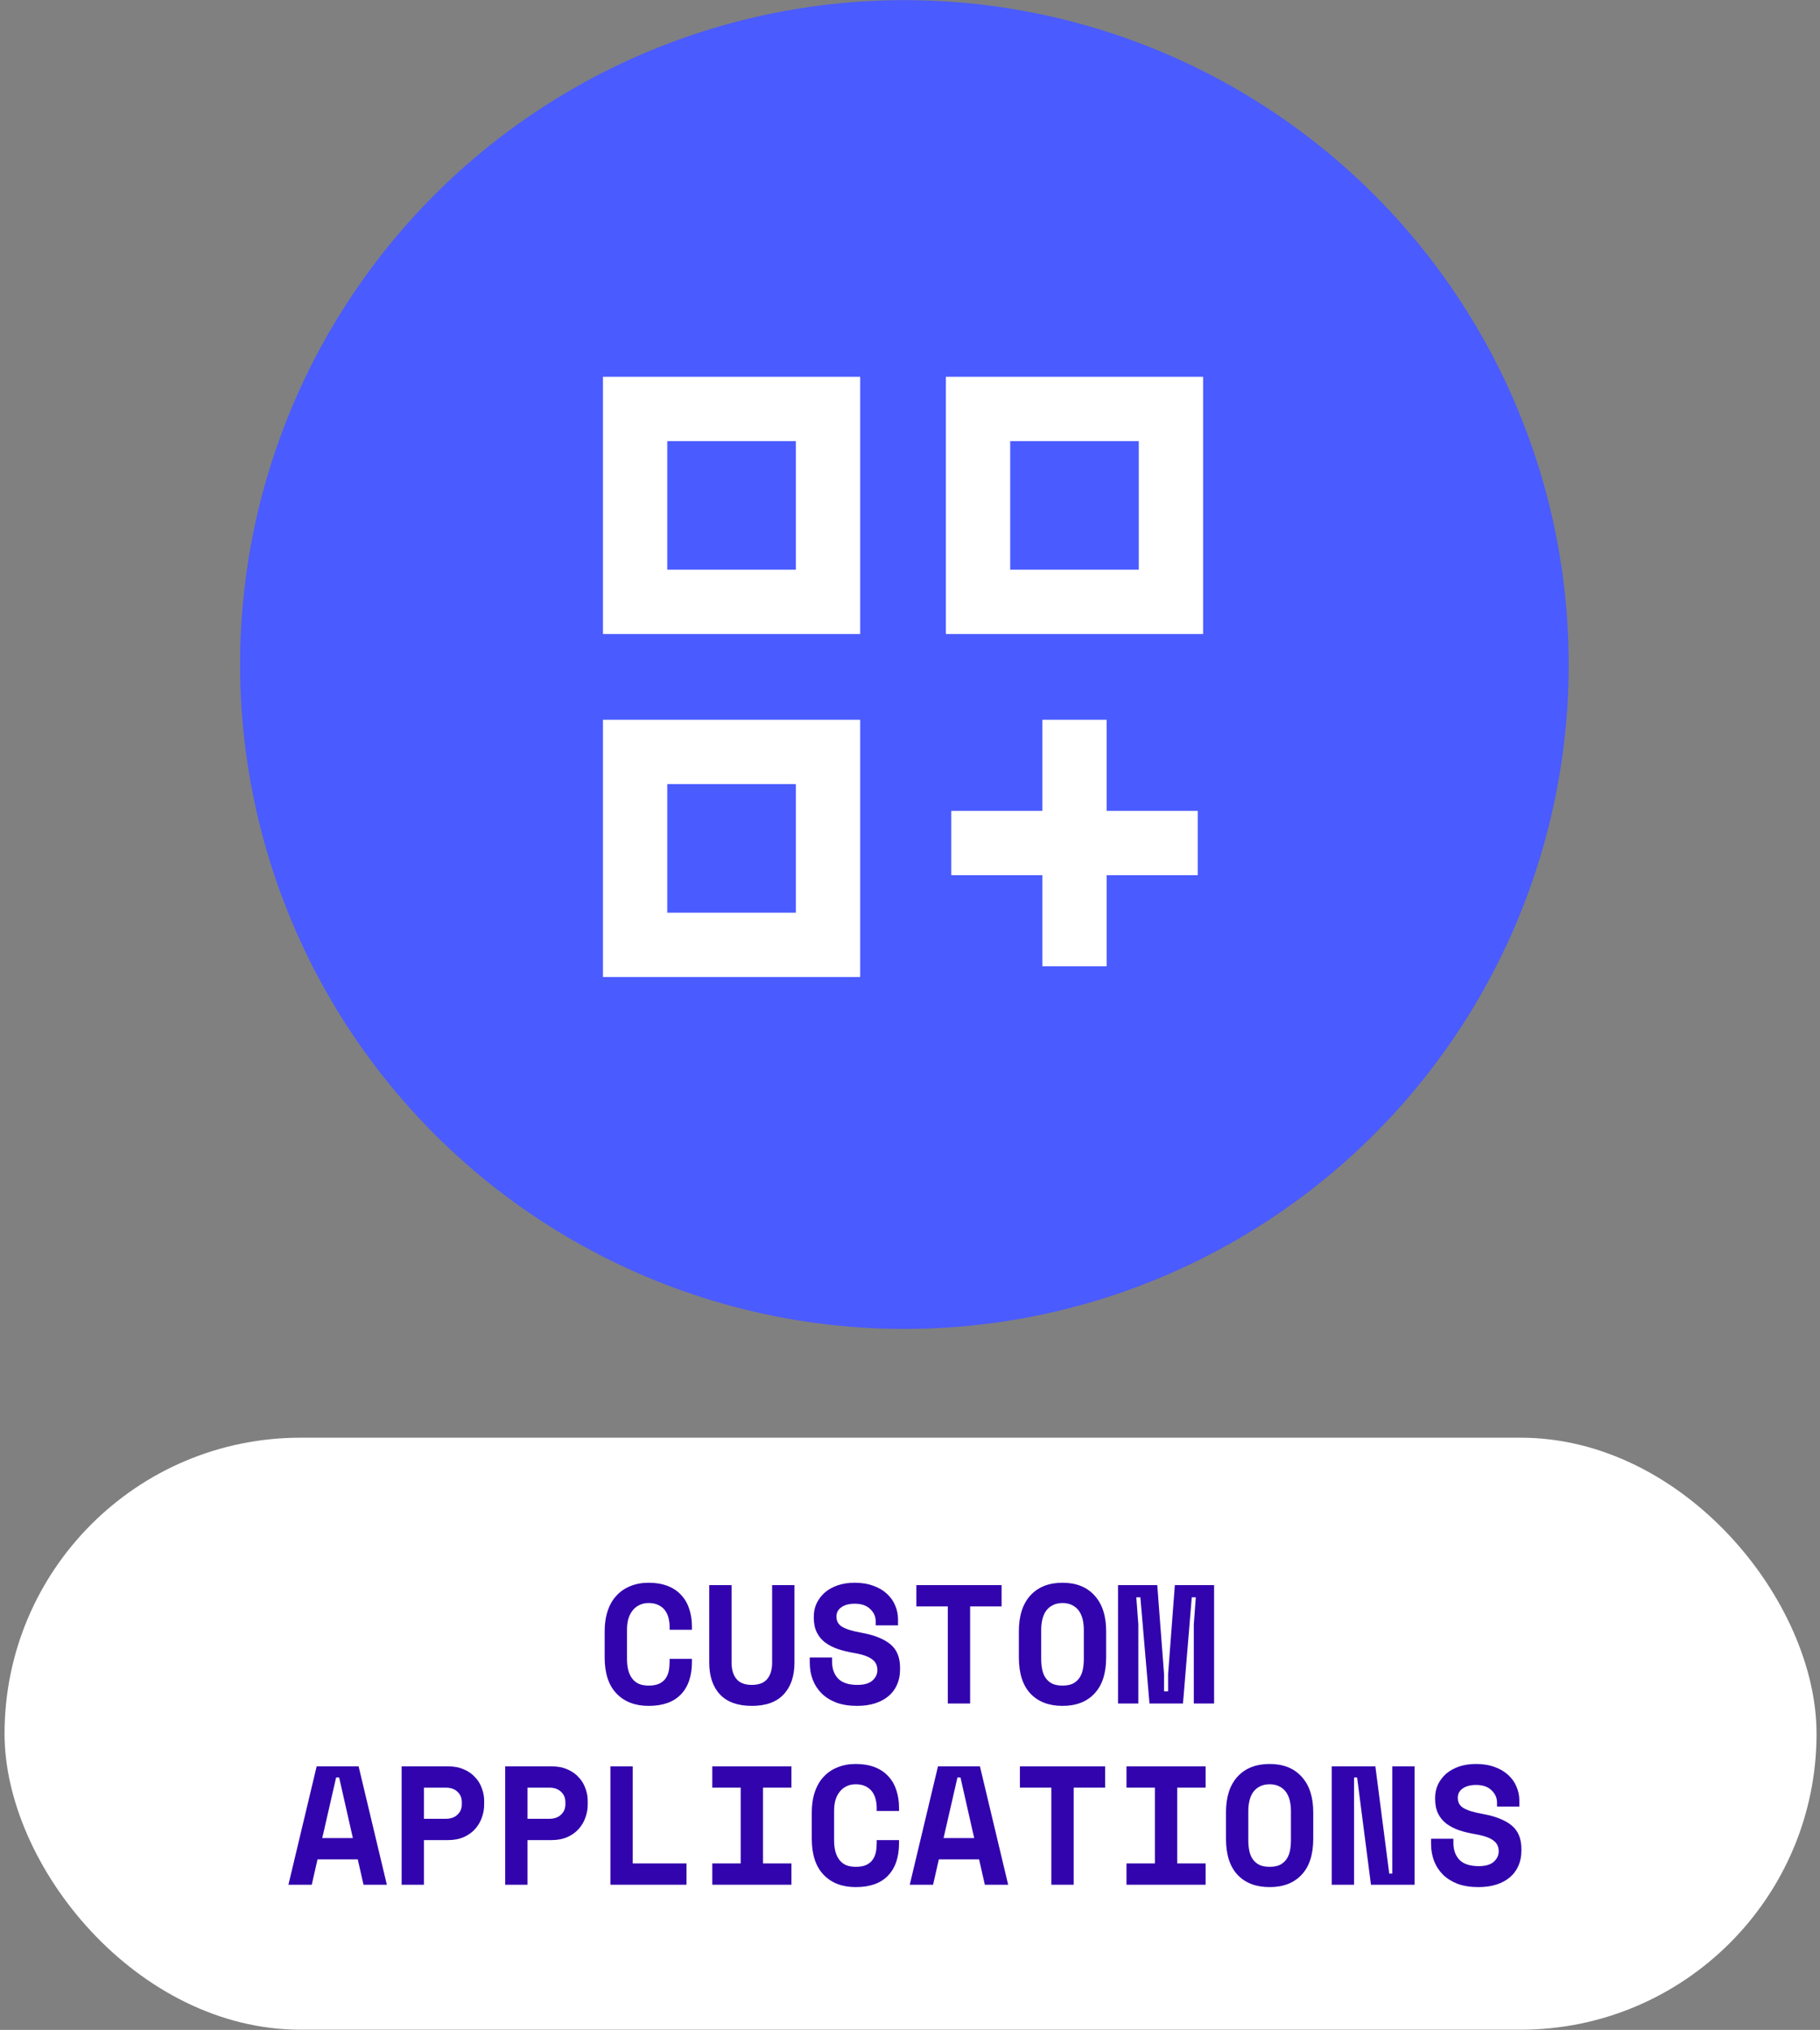
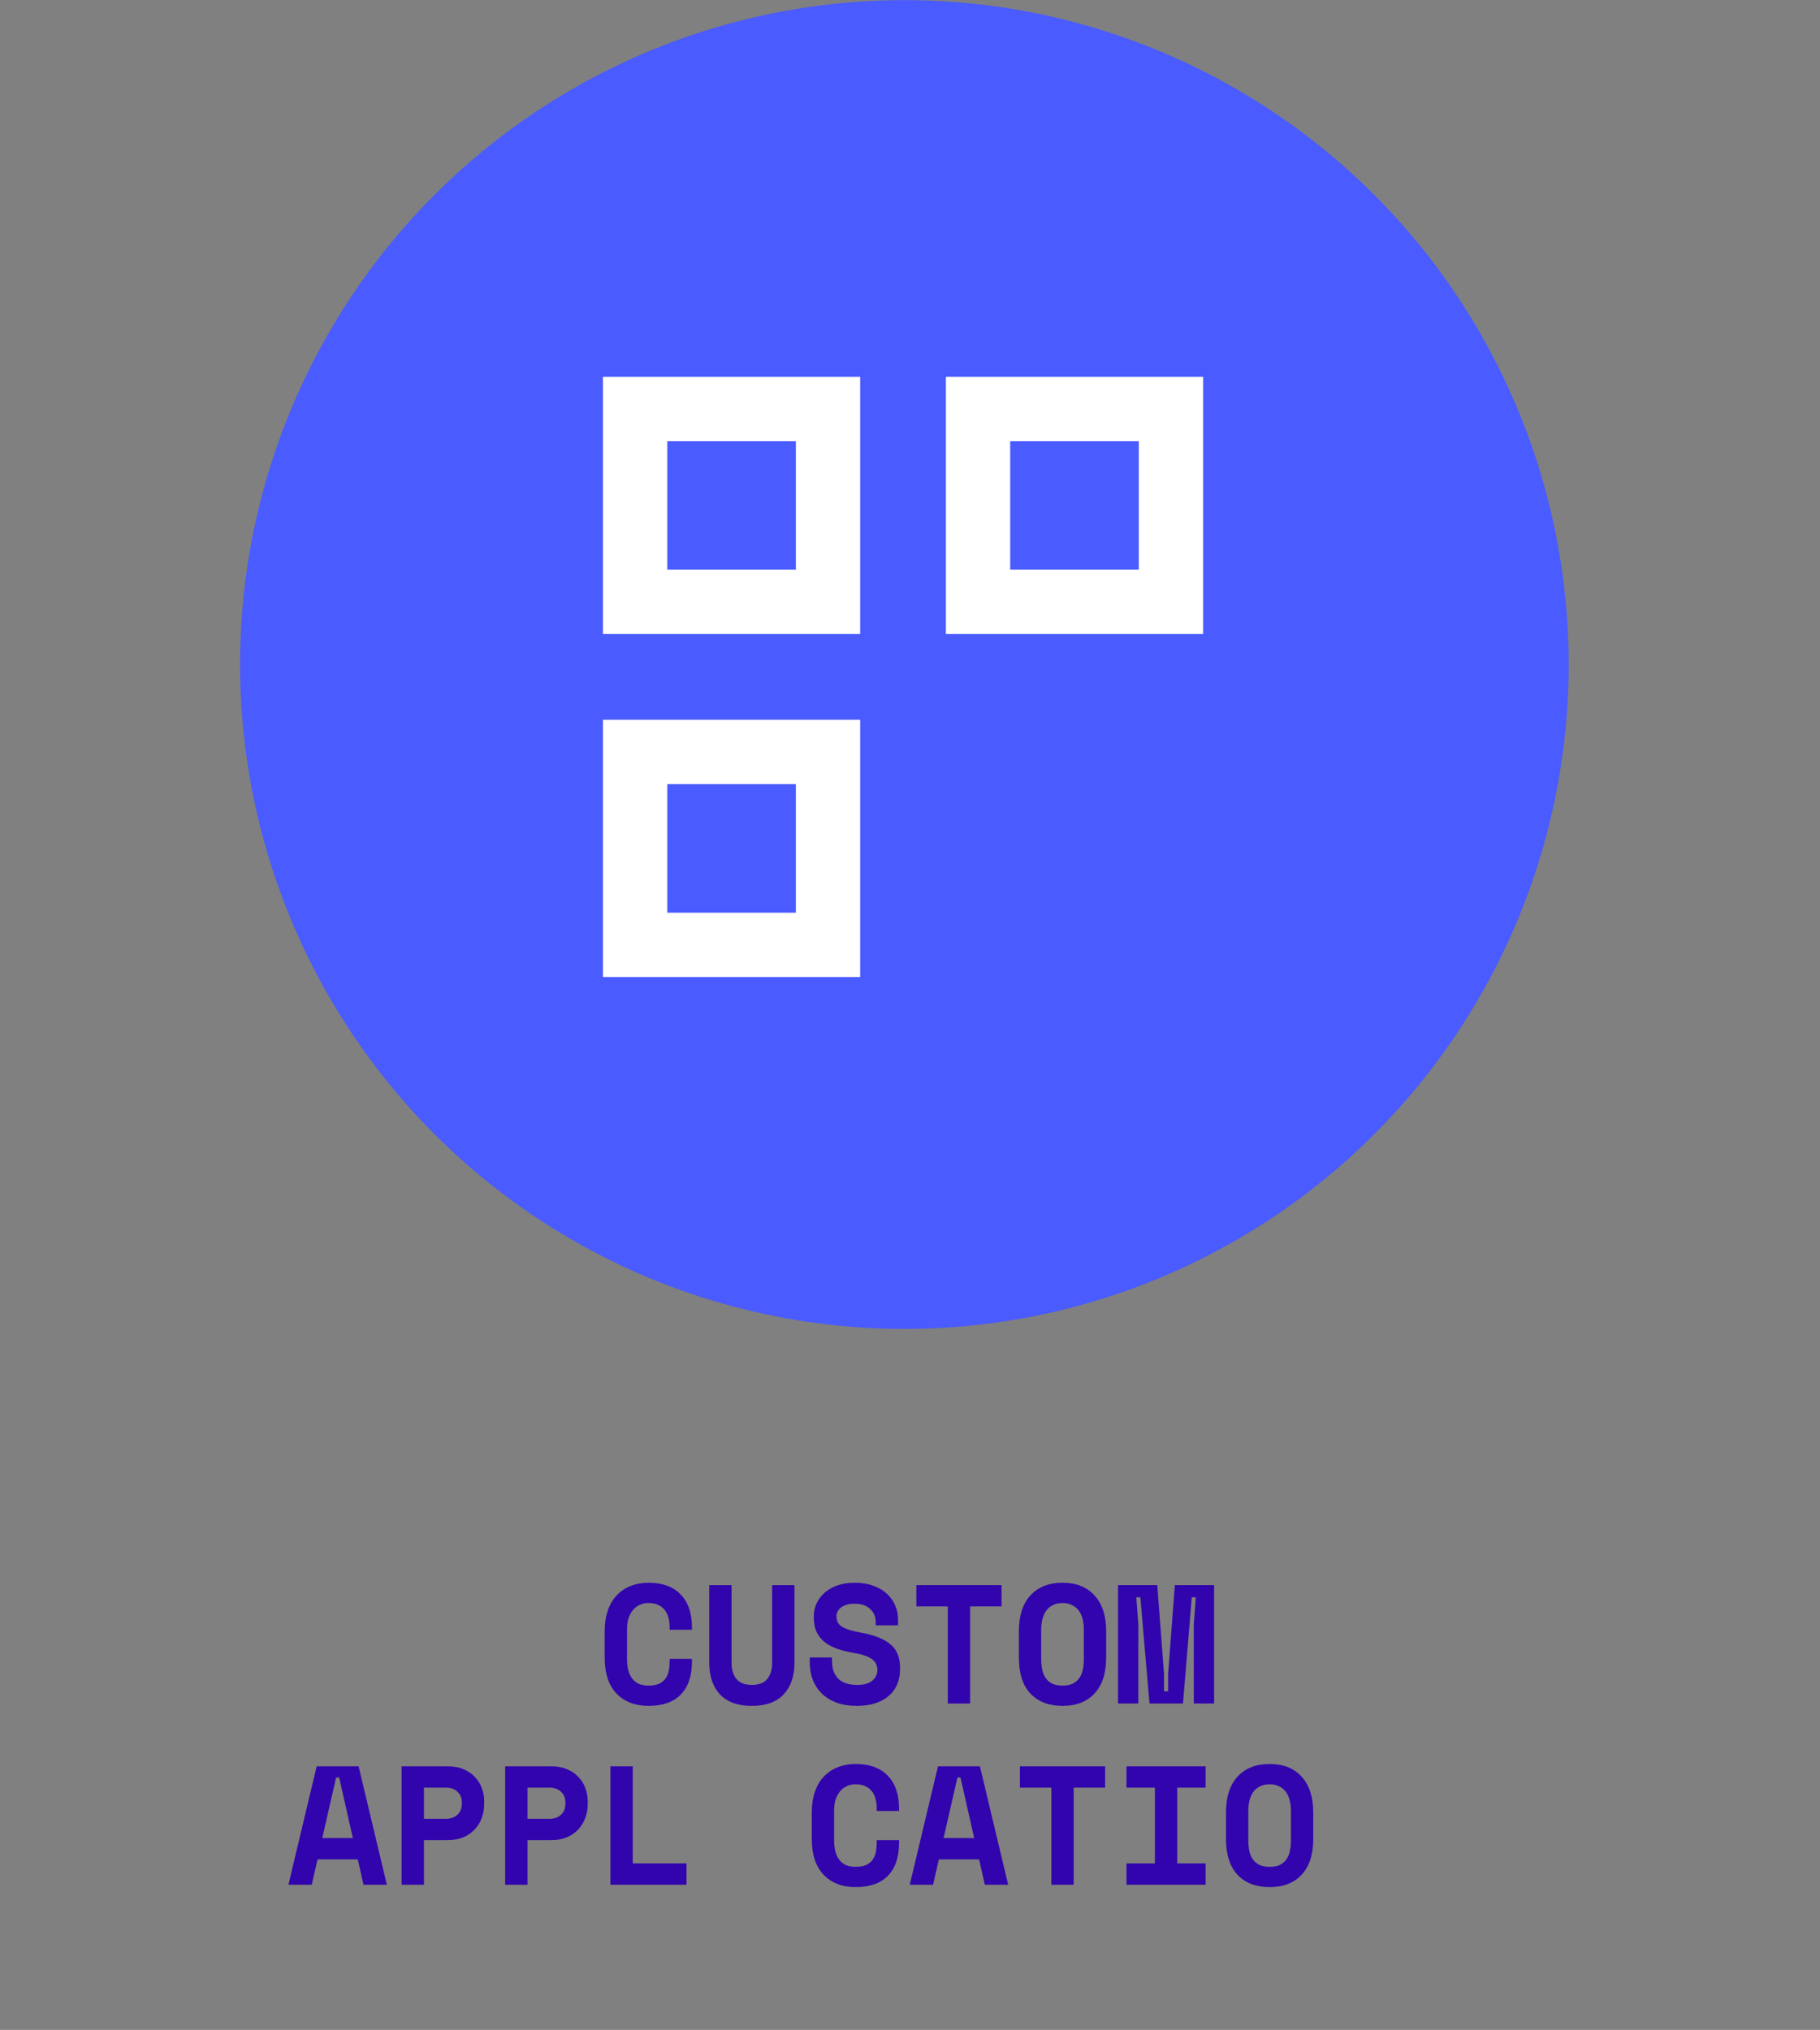
<svg xmlns="http://www.w3.org/2000/svg" fill="none" viewBox="0 0 165 184" height="184" width="165">
  <rect x="0" y="0" width="165" height="184" fill="#808080" stroke="none" />
  <circle fill="#4A5BFF" r="60.224" cy="60.236" cx="81.992" />
  <path fill="white" d="M54.665 34.153V57.47H77.982V34.153H54.665ZM72.153 39.983H60.494V51.641H72.153V39.983Z" clip-rule="evenodd" fill-rule="evenodd" />
  <path fill="white" d="M54.665 65.243V88.56H77.982V65.243H54.665ZM72.153 71.072H60.494V82.731H72.153V71.072Z" clip-rule="evenodd" fill-rule="evenodd" />
  <path fill="white" d="M85.754 57.47V34.153H109.072V57.47H85.754ZM91.584 39.983H103.242V51.641H91.584V39.983Z" clip-rule="evenodd" fill-rule="evenodd" />
-   <path fill="white" d="M94.499 73.501V65.243H100.328V73.501H108.586V79.33H100.328V87.588H94.499V79.33H86.24V73.501H94.499Z" />
-   <rect fill="white" rx="26.831" height="53.663" width="164.275" y="130.319" x="0.412" />
-   <path fill="#3204AD" d="M135.719 163.39C135.719 162.961 135.55 162.587 135.213 162.271C134.886 161.954 134.421 161.795 133.818 161.795C133.307 161.795 132.903 161.903 132.606 162.117C132.31 162.322 132.162 162.603 132.162 162.961C132.162 163.145 132.198 163.313 132.269 163.467C132.341 163.61 132.463 163.743 132.637 163.865C132.821 163.978 133.056 164.08 133.342 164.172C133.639 164.264 134.012 164.351 134.462 164.432C135.586 164.637 136.445 164.979 137.037 165.46C137.63 165.94 137.927 166.651 137.927 167.591V167.775C137.927 168.276 137.835 168.731 137.651 169.139C137.477 169.538 137.221 169.881 136.884 170.167C136.547 170.453 136.138 170.673 135.658 170.826C135.177 170.979 134.635 171.056 134.032 171.056C133.327 171.056 132.704 170.959 132.162 170.765C131.63 170.56 131.186 170.284 130.828 169.937C130.47 169.579 130.199 169.165 130.015 168.695C129.831 168.214 129.739 167.693 129.739 167.131V166.671H131.763V167.039C131.763 167.683 131.947 168.199 132.315 168.588C132.693 168.966 133.276 169.155 134.063 169.155C134.676 169.155 135.131 169.022 135.428 168.756C135.724 168.49 135.872 168.174 135.872 167.806C135.872 167.632 135.842 167.468 135.78 167.315C135.719 167.151 135.612 167.008 135.458 166.886C135.305 166.753 135.095 166.635 134.83 166.533C134.564 166.431 134.227 166.344 133.818 166.272C133.276 166.18 132.78 166.063 132.33 165.92C131.881 165.766 131.487 165.567 131.15 165.322C130.823 165.076 130.567 164.77 130.383 164.402C130.199 164.034 130.107 163.584 130.107 163.053V162.961C130.107 162.521 130.194 162.117 130.368 161.749C130.552 161.371 130.802 161.044 131.119 160.768C131.446 160.492 131.835 160.277 132.284 160.124C132.744 159.971 133.255 159.894 133.818 159.894C134.451 159.894 135.014 159.986 135.504 160.17C135.995 160.344 136.404 160.584 136.731 160.891C137.068 161.197 137.319 161.55 137.482 161.949C137.656 162.347 137.743 162.766 137.743 163.206V163.758H135.719V163.39Z" />
-   <path fill="#3204AD" d="M125.947 169.829H126.223V160.109H128.247V170.841H124.291L123.034 161.121H122.758V170.841H120.734V160.109H124.69L125.947 169.829Z" />
  <path fill="#3204AD" d="M111.147 164.279C111.147 162.889 111.495 161.811 112.19 161.044C112.895 160.277 113.866 159.894 115.103 159.894C116.34 159.894 117.305 160.277 118.001 161.044C118.706 161.811 119.058 162.889 119.058 164.279V166.671C119.058 168.102 118.706 169.191 118.001 169.937C117.305 170.683 116.34 171.056 115.103 171.056C113.866 171.056 112.895 170.683 112.19 169.937C111.495 169.191 111.147 168.102 111.147 166.671V164.279ZM115.103 169.216C115.471 169.216 115.777 169.16 116.023 169.047C116.268 168.925 116.467 168.756 116.621 168.542C116.774 168.327 116.881 168.071 116.943 167.775C117.004 167.478 117.035 167.151 117.035 166.794V164.156C117.035 163.819 116.999 163.502 116.927 163.206C116.856 162.909 116.743 162.654 116.59 162.439C116.437 162.225 116.237 162.056 115.992 161.933C115.747 161.8 115.45 161.734 115.103 161.734C114.755 161.734 114.459 161.8 114.213 161.933C113.968 162.056 113.769 162.225 113.615 162.439C113.462 162.654 113.35 162.909 113.278 163.206C113.207 163.502 113.171 163.819 113.171 164.156V166.794C113.171 167.151 113.202 167.478 113.263 167.775C113.324 168.071 113.431 168.327 113.585 168.542C113.738 168.756 113.937 168.925 114.183 169.047C114.428 169.16 114.735 169.216 115.103 169.216Z" />
  <path fill="#3204AD" d="M102.127 160.109H109.302V162.041H106.727V168.909H109.302V170.841H102.127V168.909H104.703V162.041H102.127V160.109Z" />
  <path fill="#3204AD" d="M92.463 160.109H100.19V162.041H97.339V170.841H95.315V162.041H92.463V160.109Z" />
  <path fill="#3204AD" d="M88.763 168.541H85.114L84.593 170.841H82.477L85.037 160.109H88.84L91.4 170.841H89.285L88.763 168.541ZM85.543 166.61H88.319L87.077 161.121H86.801L85.543 166.61Z" />
  <path fill="#3204AD" d="M77.581 169.216C77.97 169.216 78.286 169.16 78.532 169.047C78.787 168.925 78.981 168.766 79.114 168.572C79.257 168.368 79.355 168.138 79.406 167.882C79.457 167.616 79.482 167.346 79.482 167.07V166.794H81.506V167.07C81.506 168.347 81.169 169.334 80.494 170.029C79.83 170.714 78.859 171.056 77.581 171.056C76.355 171.056 75.383 170.683 74.668 169.937C73.953 169.191 73.595 168.102 73.595 166.671V164.279C73.595 163.594 73.687 162.981 73.871 162.439C74.055 161.887 74.32 161.427 74.668 161.059C75.016 160.681 75.435 160.395 75.925 160.201C76.416 159.996 76.968 159.894 77.581 159.894C78.215 159.894 78.777 159.986 79.268 160.17C79.758 160.354 80.167 160.62 80.494 160.967C80.832 161.315 81.082 161.734 81.246 162.225C81.419 162.715 81.506 163.267 81.506 163.881V164.156H79.482V163.881C79.482 163.625 79.452 163.369 79.39 163.114C79.329 162.858 79.227 162.628 79.084 162.424C78.941 162.22 78.746 162.056 78.501 161.933C78.256 161.8 77.949 161.734 77.581 161.734C77.244 161.734 76.953 161.8 76.707 161.933C76.462 162.056 76.257 162.23 76.094 162.455C75.93 162.669 75.808 162.925 75.726 163.221C75.654 163.507 75.619 163.809 75.619 164.126V166.824C75.619 167.172 75.654 167.494 75.726 167.79C75.797 168.076 75.91 168.327 76.063 168.542C76.217 168.756 76.416 168.925 76.661 169.047C76.917 169.16 77.223 169.216 77.581 169.216Z" />
-   <path fill="#3204AD" d="M64.575 160.109H71.75V162.041H69.174V168.909H71.75V170.841H64.575V168.909H67.15V162.041H64.575V160.109Z" />
  <path fill="#3204AD" d="M55.34 160.109H57.364V168.909H62.239V170.841H55.34V160.109Z" />
  <path fill="#3204AD" d="M47.822 166.794V170.841H45.798V160.109H49.999C50.551 160.109 51.032 160.201 51.441 160.385C51.849 160.558 52.187 160.794 52.453 161.09C52.728 161.376 52.933 161.708 53.066 162.087C53.209 162.455 53.281 162.833 53.281 163.221V163.589C53.281 163.988 53.209 164.381 53.066 164.77C52.933 165.148 52.728 165.49 52.453 165.797C52.187 166.093 51.849 166.334 51.441 166.518C51.032 166.702 50.551 166.794 49.999 166.794H47.822ZM47.822 164.862H49.8C50.25 164.862 50.602 164.739 50.858 164.494C51.124 164.248 51.257 163.932 51.257 163.543V163.359C51.257 162.971 51.124 162.654 50.858 162.409C50.602 162.163 50.25 162.041 49.8 162.041H47.822V164.862Z" />
  <path fill="#3204AD" d="M38.434 166.794V170.841H36.411V160.109H40.612C41.164 160.109 41.644 160.201 42.053 160.385C42.462 160.558 42.799 160.794 43.065 161.09C43.341 161.376 43.545 161.708 43.678 162.087C43.821 162.455 43.893 162.833 43.893 163.221V163.589C43.893 163.988 43.821 164.381 43.678 164.77C43.545 165.148 43.341 165.49 43.065 165.797C42.799 166.093 42.462 166.334 42.053 166.518C41.644 166.702 41.164 166.794 40.612 166.794H38.434ZM38.434 164.862H40.412C40.862 164.862 41.215 164.739 41.47 164.494C41.736 164.248 41.869 163.932 41.869 163.543V163.359C41.869 162.971 41.736 162.654 41.47 162.409C41.215 162.163 40.862 162.041 40.412 162.041H38.434V164.862Z" />
  <path fill="#3204AD" d="M32.435 168.541H28.786L28.264 170.841H26.148L28.709 160.109H32.511L35.072 170.841H32.956L32.435 168.541ZM29.215 166.61H31.99L30.748 161.121H30.472L29.215 166.61Z" />
  <path fill="#3204AD" d="M101.36 143.681H104.917L105.531 151.746V153.31H105.899V151.746L106.512 143.681H110.069V154.414H108.229V147.238L108.413 144.785H108.045L107.248 154.414H104.212L103.384 144.785H103.016L103.2 147.238V154.414H101.36V143.681Z" />
  <path fill="#3204AD" d="M92.371 147.852C92.371 146.462 92.718 145.383 93.413 144.617C94.118 143.85 95.09 143.467 96.326 143.467C97.563 143.467 98.529 143.85 99.224 144.617C99.929 145.383 100.282 146.462 100.282 147.852V150.243C100.282 151.675 99.929 152.763 99.224 153.509C98.529 154.255 97.563 154.629 96.326 154.629C95.09 154.629 94.118 154.255 93.413 153.509C92.718 152.763 92.371 151.675 92.371 150.243V147.852ZM96.326 152.789C96.694 152.789 97.001 152.732 97.246 152.62C97.492 152.497 97.691 152.329 97.844 152.114C97.998 151.899 98.105 151.644 98.166 151.347C98.228 151.051 98.258 150.724 98.258 150.366V147.729C98.258 147.392 98.222 147.075 98.151 146.778C98.079 146.482 97.967 146.226 97.814 146.012C97.66 145.797 97.461 145.628 97.216 145.506C96.97 145.373 96.674 145.306 96.326 145.306C95.979 145.306 95.682 145.373 95.437 145.506C95.192 145.628 94.992 145.797 94.839 146.012C94.686 146.226 94.573 146.482 94.502 146.778C94.43 147.075 94.394 147.392 94.394 147.729V150.366C94.394 150.724 94.425 151.051 94.487 151.347C94.548 151.644 94.655 151.899 94.808 152.114C94.962 152.329 95.161 152.497 95.406 152.62C95.652 152.732 95.958 152.789 96.326 152.789Z" />
  <path fill="#3204AD" d="M83.075 143.681H90.802V145.613H87.95V154.414H85.927V145.613H83.075V143.681Z" />
  <path fill="#3204AD" d="M79.39 146.962C79.39 146.533 79.222 146.16 78.884 145.843C78.557 145.526 78.092 145.368 77.489 145.368C76.978 145.368 76.574 145.475 76.278 145.69C75.981 145.894 75.833 146.175 75.833 146.533C75.833 146.717 75.869 146.886 75.941 147.039C76.012 147.182 76.135 147.315 76.308 147.438C76.492 147.55 76.728 147.652 77.014 147.744C77.31 147.836 77.683 147.923 78.133 148.005C79.257 148.209 80.116 148.552 80.709 149.032C81.302 149.513 81.598 150.223 81.598 151.163V151.347C81.598 151.848 81.506 152.303 81.322 152.712C81.148 153.111 80.893 153.453 80.555 153.739C80.218 154.025 79.809 154.245 79.329 154.399C78.849 154.552 78.307 154.629 77.704 154.629C76.998 154.629 76.375 154.531 75.833 154.337C75.302 154.133 74.857 153.857 74.499 153.509C74.141 153.152 73.871 152.738 73.687 152.267C73.503 151.787 73.411 151.266 73.411 150.703V150.243H75.434V150.611C75.434 151.255 75.618 151.772 75.987 152.16C76.365 152.538 76.947 152.727 77.734 152.727C78.348 152.727 78.802 152.594 79.099 152.329C79.395 152.063 79.544 151.746 79.544 151.378C79.544 151.204 79.513 151.041 79.452 150.887C79.39 150.724 79.283 150.581 79.13 150.458C78.976 150.325 78.767 150.208 78.501 150.106C78.235 150.003 77.898 149.916 77.489 149.845C76.947 149.753 76.452 149.635 76.002 149.492C75.552 149.339 75.159 149.14 74.821 148.894C74.494 148.649 74.239 148.342 74.055 147.974C73.871 147.606 73.779 147.157 73.779 146.625V146.533C73.779 146.094 73.865 145.69 74.039 145.322C74.223 144.944 74.474 144.617 74.791 144.341C75.118 144.065 75.506 143.85 75.956 143.697C76.416 143.543 76.927 143.467 77.489 143.467C78.123 143.467 78.685 143.559 79.176 143.743C79.666 143.916 80.075 144.157 80.402 144.463C80.74 144.77 80.99 145.123 81.153 145.521C81.327 145.92 81.414 146.339 81.414 146.778V147.33H79.39V146.962Z" />
  <path fill="#3204AD" d="M72.026 143.681V150.703C72.026 151.93 71.699 152.891 71.045 153.586C70.401 154.281 69.44 154.629 68.163 154.629C66.885 154.629 65.919 154.281 65.265 153.586C64.621 152.891 64.299 151.93 64.299 150.703V143.681H66.323V150.703C66.323 151.337 66.471 151.833 66.767 152.191C67.064 152.548 67.529 152.727 68.163 152.727C68.796 152.727 69.261 152.548 69.558 152.191C69.854 151.833 70.002 151.337 70.002 150.703V143.681H72.026Z" />
  <path fill="#3204AD" d="M58.805 152.789C59.194 152.789 59.511 152.732 59.756 152.62C60.011 152.497 60.206 152.339 60.339 152.145C60.482 151.94 60.579 151.71 60.63 151.455C60.681 151.189 60.706 150.918 60.706 150.642V150.366H62.73V150.642C62.73 151.92 62.393 152.906 61.718 153.601C61.054 154.286 60.083 154.629 58.805 154.629C57.579 154.629 56.608 154.255 55.892 153.509C55.177 152.763 54.819 151.675 54.819 150.243V147.852C54.819 147.167 54.911 146.554 55.095 146.012C55.279 145.46 55.545 145 55.892 144.632C56.24 144.254 56.659 143.967 57.149 143.773C57.64 143.569 58.192 143.467 58.805 143.467C59.439 143.467 60.001 143.559 60.492 143.743C60.982 143.927 61.391 144.192 61.718 144.54C62.056 144.887 62.306 145.306 62.47 145.797C62.643 146.288 62.73 146.84 62.73 147.453V147.729H60.706V147.453C60.706 147.197 60.676 146.942 60.614 146.686C60.553 146.431 60.451 146.201 60.308 145.996C60.165 145.792 59.971 145.628 59.725 145.506C59.48 145.373 59.173 145.306 58.805 145.306C58.468 145.306 58.177 145.373 57.931 145.506C57.686 145.628 57.482 145.802 57.318 146.027C57.154 146.242 57.032 146.497 56.95 146.794C56.879 147.08 56.843 147.381 56.843 147.698V150.397C56.843 150.744 56.879 151.066 56.95 151.363C57.022 151.649 57.134 151.899 57.287 152.114C57.441 152.329 57.64 152.497 57.885 152.62C58.141 152.732 58.447 152.789 58.805 152.789Z" />
</svg>